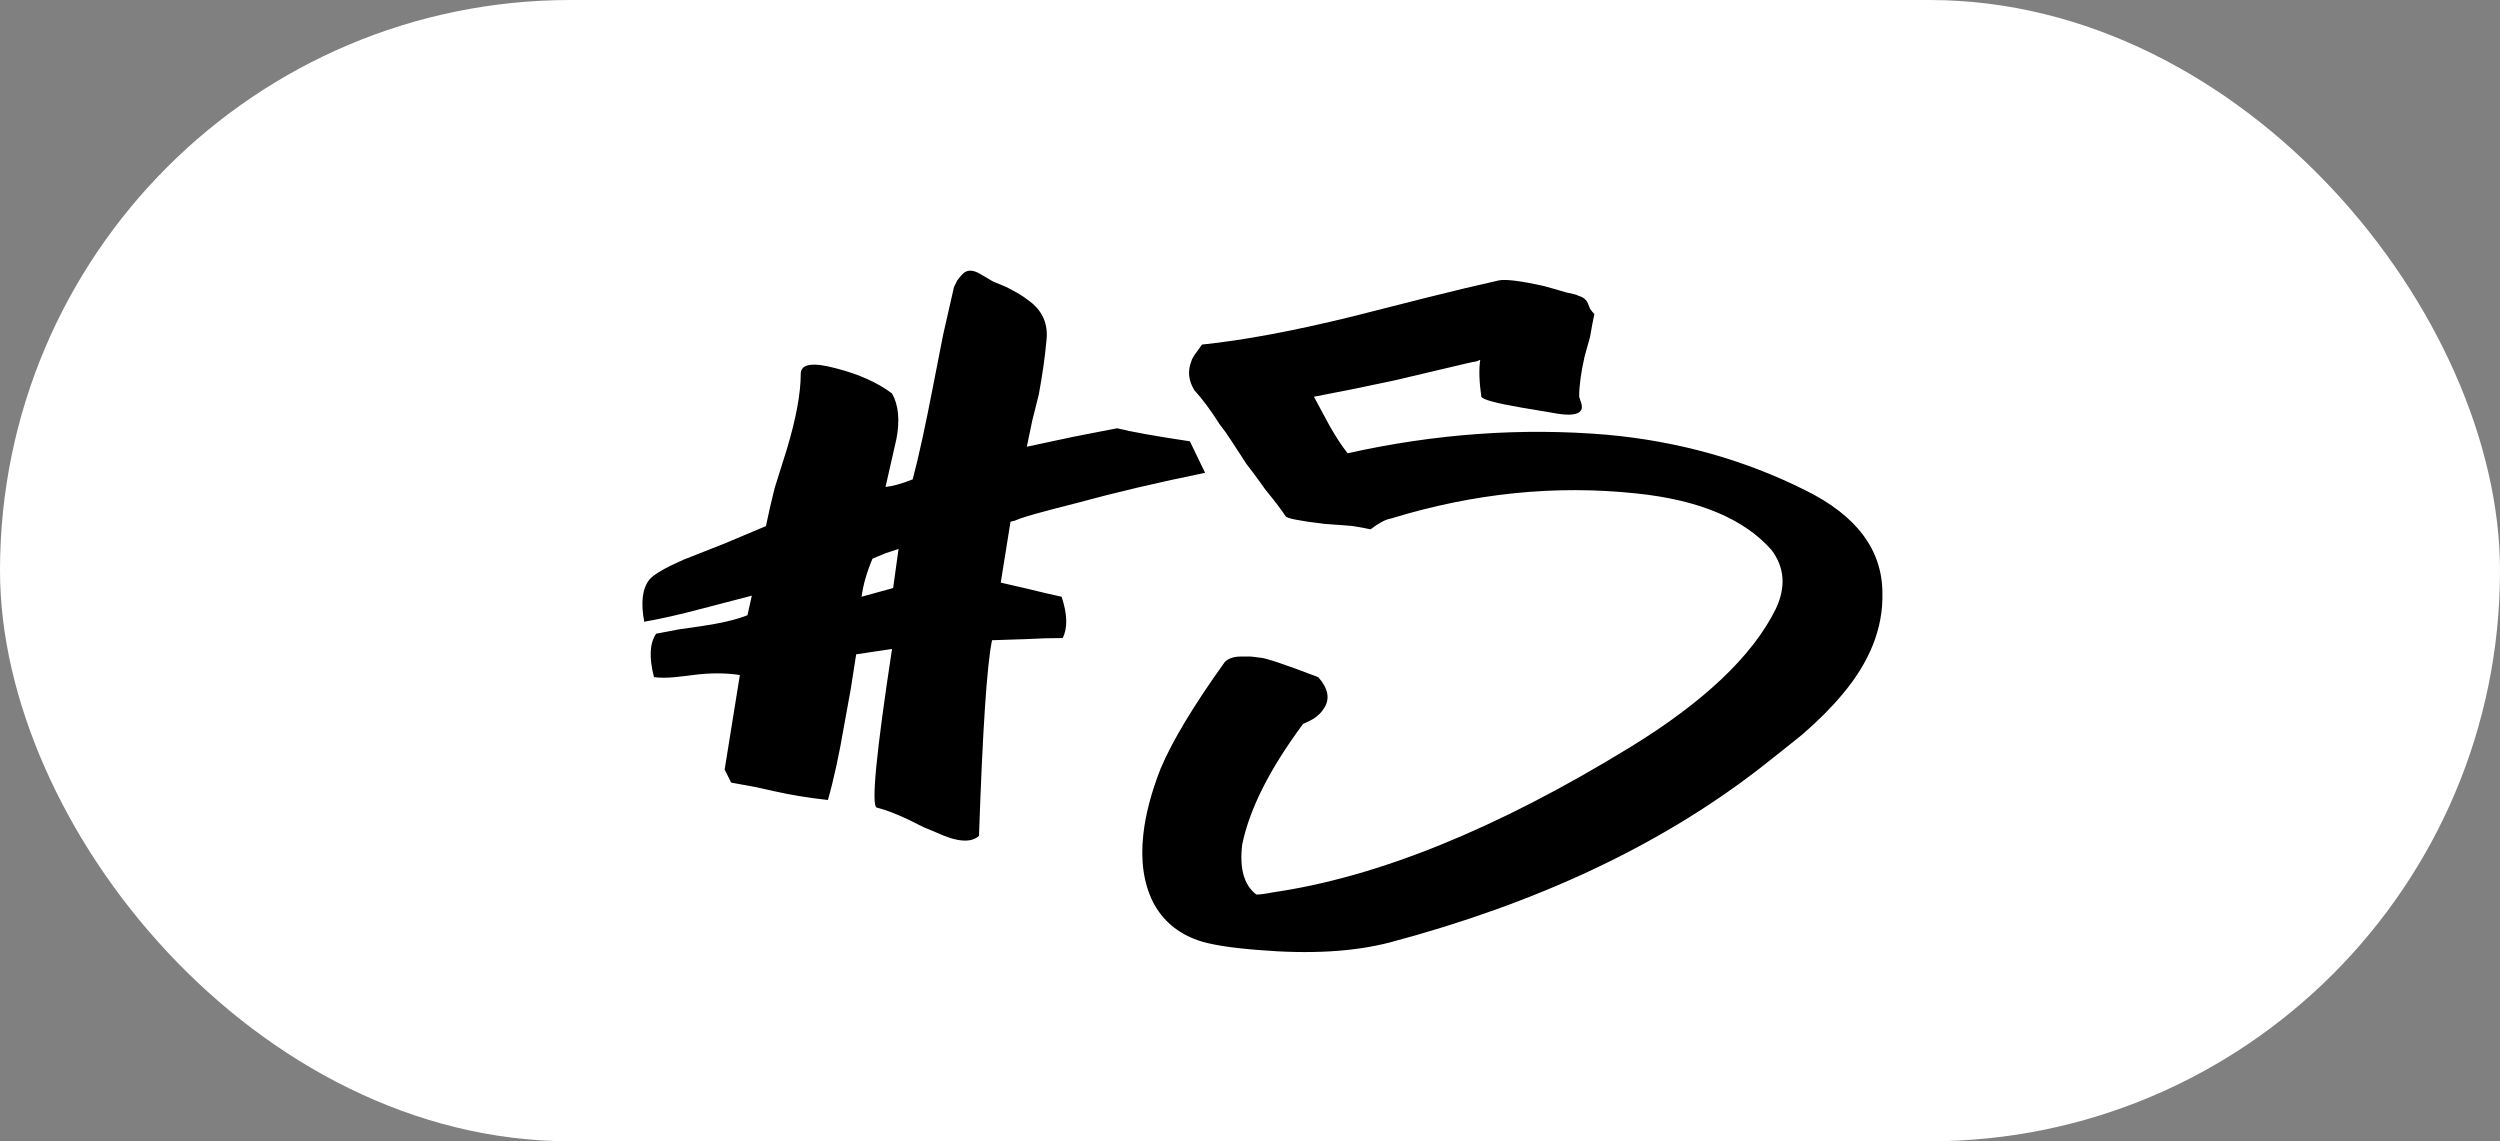
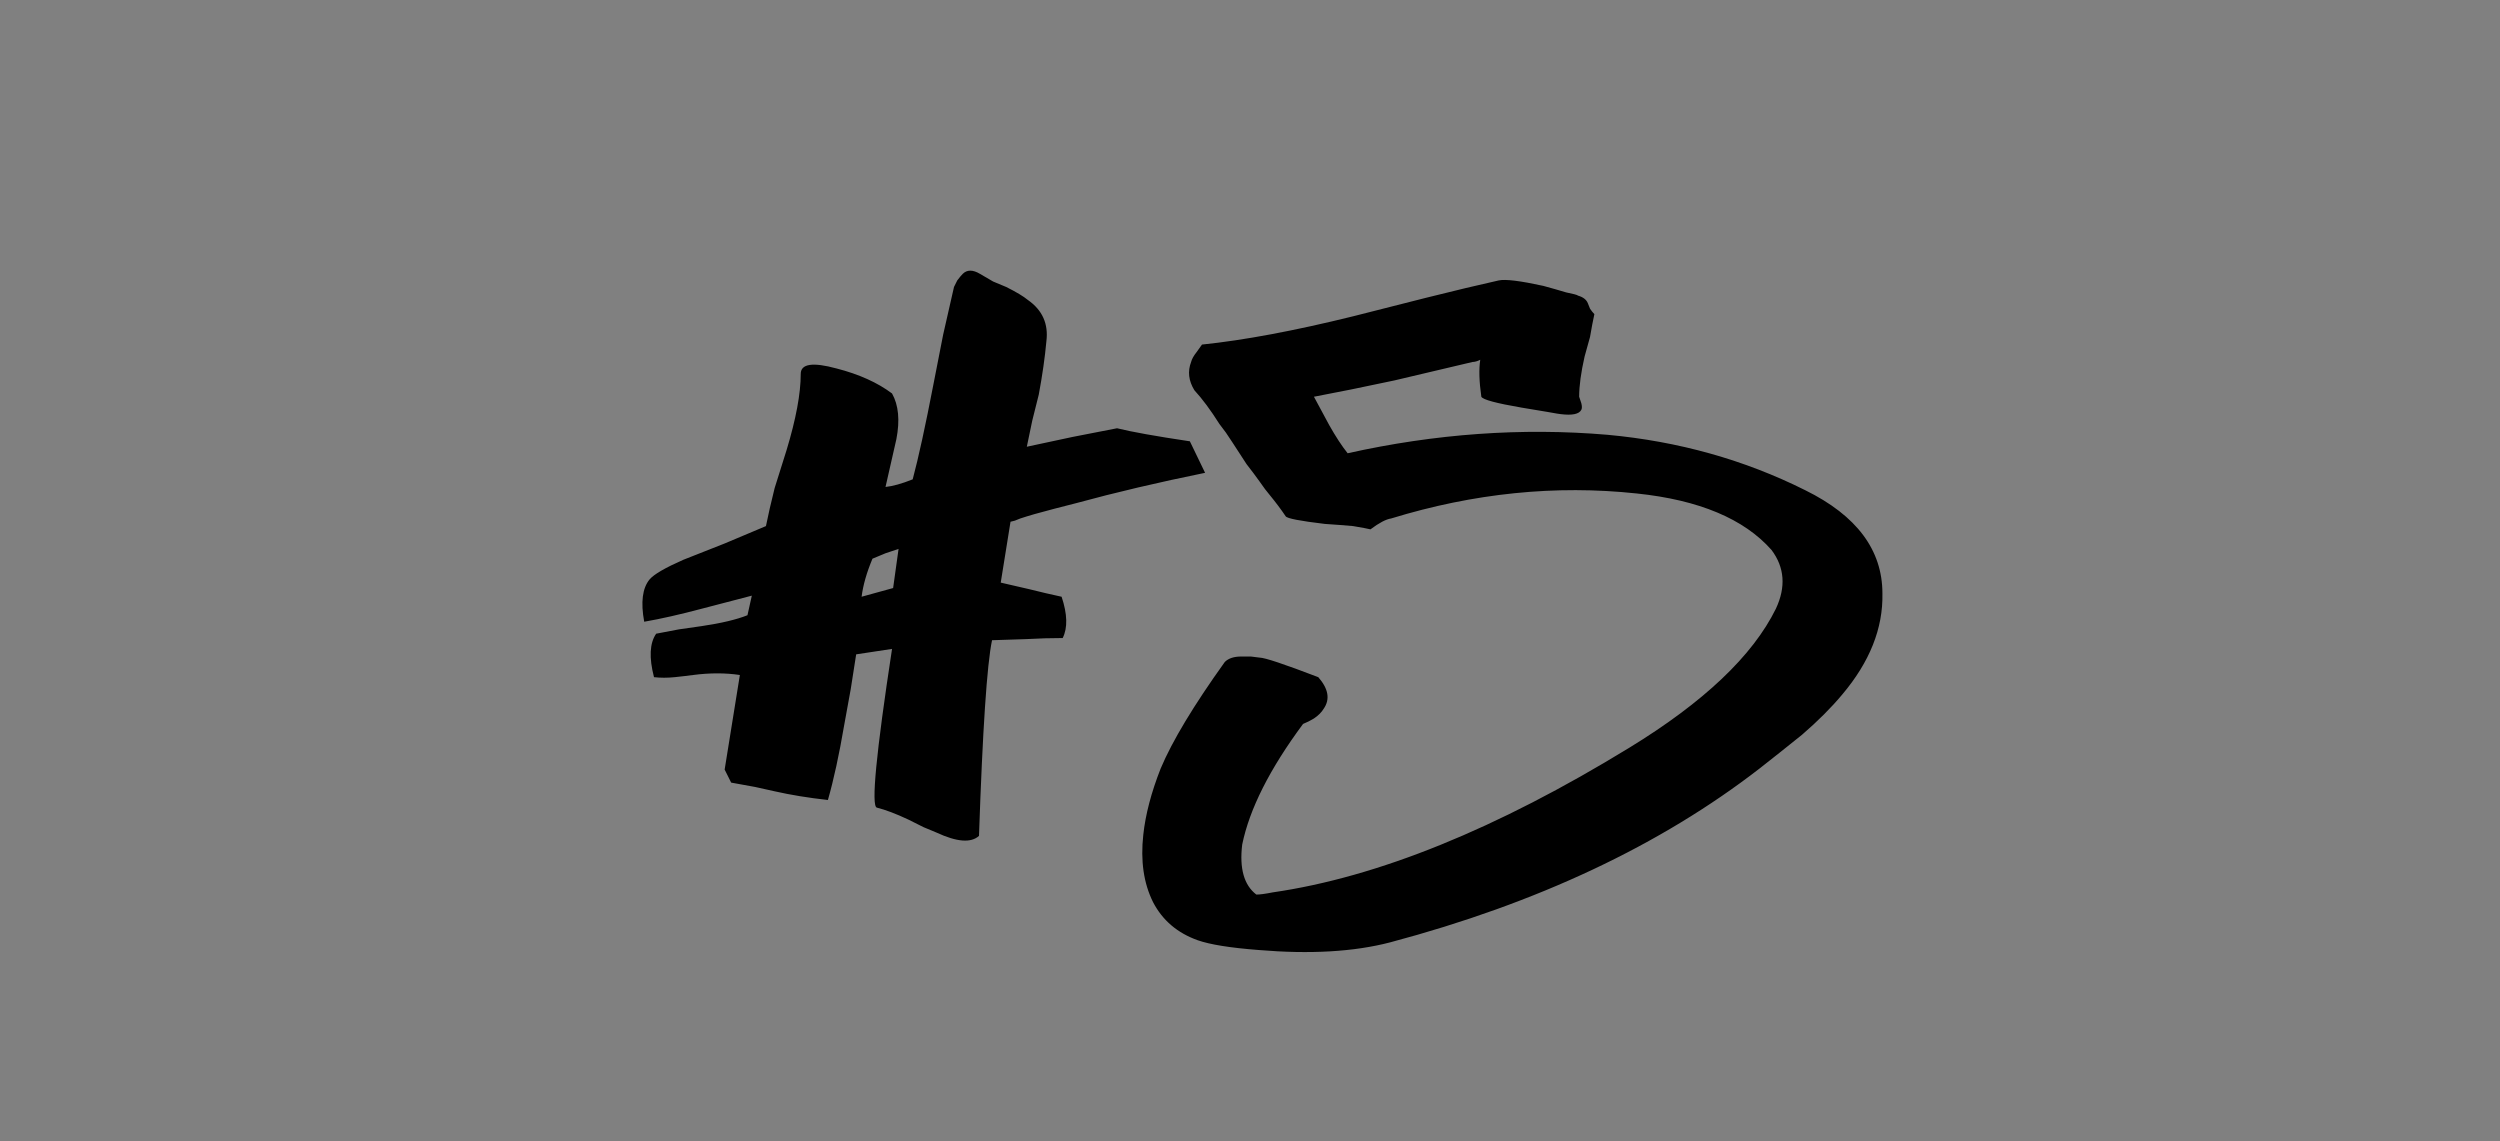
<svg xmlns="http://www.w3.org/2000/svg" width="92" height="42" viewBox="0 0 92 42" fill="none">
  <rect x="0" y="0" width="92" height="42" fill="#808080" stroke="none" />
-   <rect width="92" height="42" rx="21" fill="white" />
  <path d="M44.347 17.4C42.641 17.747 41.054 18.12 39.587 18.52C39.054 18.653 38.547 18.787 38.067 18.92C37.881 18.973 37.707 19.027 37.547 19.08L37.347 19.16L37.187 19.2L36.827 21.44L37.347 21.56L37.867 21.68C38.294 21.787 38.694 21.88 39.067 21.96C39.281 22.6 39.294 23.107 39.107 23.48C38.681 23.48 38.227 23.493 37.747 23.52L36.507 23.56C36.321 24.44 36.161 26.84 36.027 30.76C35.734 31.027 35.214 30.987 34.467 30.64L33.987 30.44L33.427 30.16C32.974 29.947 32.587 29.8 32.267 29.72C32.054 29.667 32.241 27.72 32.827 23.88L31.507 24.08L31.307 25.36L31.067 26.68C30.881 27.773 30.681 28.693 30.467 29.44C29.747 29.36 29.094 29.253 28.507 29.12L28.147 29.04L27.787 28.96C27.494 28.907 27.201 28.853 26.907 28.8L26.667 28.32L27.227 24.84C26.694 24.76 26.121 24.76 25.507 24.84L25.187 24.88L24.827 24.92C24.561 24.947 24.307 24.947 24.067 24.92C23.881 24.2 23.907 23.667 24.147 23.32L24.987 23.16L25.827 23.04C26.547 22.933 27.107 22.8 27.507 22.64L27.667 21.92L26.747 22.16L25.827 22.4C25.027 22.613 24.321 22.773 23.707 22.88C23.574 22.16 23.641 21.64 23.907 21.32C24.067 21.133 24.481 20.893 25.147 20.6L26.667 20L28.187 19.36C28.267 18.96 28.374 18.493 28.507 17.96L28.947 16.56C29.294 15.413 29.467 14.48 29.467 13.76C29.467 13.387 29.907 13.32 30.787 13.56C31.614 13.773 32.294 14.08 32.827 14.48C33.067 14.907 33.121 15.467 32.987 16.16L32.787 17.04L32.587 17.92C32.854 17.893 33.187 17.8 33.587 17.64C33.801 16.84 34.054 15.68 34.347 14.16L34.707 12.32L35.107 10.56L35.227 10.32C35.307 10.213 35.374 10.133 35.427 10.08C35.587 9.92 35.801 9.92 36.067 10.08L36.547 10.36L37.027 10.56C37.401 10.747 37.667 10.907 37.827 11.04C38.361 11.413 38.587 11.92 38.507 12.56C38.454 13.147 38.361 13.8 38.227 14.52L37.987 15.48L37.787 16.44L39.467 16.08L41.107 15.76C41.641 15.893 42.534 16.053 43.787 16.24L44.347 17.4ZM32.587 20.36L32.107 20.56C31.894 21.067 31.761 21.533 31.707 21.96L32.867 21.64L33.067 20.2L32.587 20.36ZM69.273 21.84C69.3 23.12 68.807 24.36 67.793 25.56C67.393 26.04 66.9 26.533 66.313 27.04L65.513 27.68L64.753 28.28C61.1 31.107 56.567 33.24 51.153 34.68C49.82 35.027 48.207 35.12 46.313 34.96C45.273 34.88 44.527 34.76 44.073 34.6C43.327 34.333 42.78 33.867 42.433 33.2C42.087 32.507 41.967 31.68 42.073 30.72C42.153 29.973 42.367 29.16 42.713 28.28C43.14 27.267 43.927 25.96 45.073 24.36C45.207 24.227 45.407 24.16 45.673 24.16H46.033L46.353 24.2C46.54 24.2 47.26 24.44 48.513 24.92C48.887 25.347 48.953 25.733 48.713 26.08C48.633 26.213 48.513 26.333 48.353 26.44C48.22 26.52 48.087 26.587 47.953 26.64C46.727 28.293 45.98 29.773 45.713 31.08C45.607 31.96 45.78 32.573 46.233 32.92C46.367 32.92 46.567 32.893 46.833 32.84C50.7 32.28 55.073 30.507 59.953 27.52C62.7 25.84 64.5 24.133 65.353 22.4C65.727 21.6 65.673 20.88 65.193 20.24C64.18 19.093 62.527 18.4 60.233 18.16C57.247 17.84 54.233 18.147 51.193 19.08C51.007 19.107 50.753 19.24 50.433 19.48C50.327 19.453 50.113 19.413 49.793 19.36L49.313 19.32L48.753 19.28C47.847 19.173 47.367 19.08 47.313 19C47.153 18.76 46.953 18.493 46.713 18.2L46.553 18L46.353 17.72C46.22 17.533 46.06 17.32 45.873 17.08C45.713 16.84 45.54 16.573 45.353 16.28L45.113 15.92L44.873 15.6C44.553 15.093 44.247 14.68 43.953 14.36C43.74 14.013 43.7 13.667 43.833 13.32C43.86 13.213 43.927 13.093 44.033 12.96L44.233 12.68C45.78 12.52 47.633 12.173 49.793 11.64L52.473 10.96C53.54 10.693 54.433 10.48 55.153 10.32C55.393 10.267 55.94 10.333 56.793 10.52C57.087 10.6 57.367 10.68 57.633 10.76C57.9 10.813 58.047 10.853 58.073 10.88C58.26 10.933 58.38 11.027 58.433 11.16L58.513 11.36C58.567 11.44 58.62 11.507 58.673 11.56C58.62 11.8 58.567 12.08 58.513 12.4L58.313 13.12C58.18 13.707 58.113 14.2 58.113 14.6L58.193 14.84C58.22 14.947 58.22 15.027 58.193 15.08C58.113 15.24 57.86 15.293 57.433 15.24C57.407 15.24 57.247 15.213 56.953 15.16L56.473 15.08L55.993 15C55.06 14.84 54.567 14.707 54.513 14.6C54.433 14.04 54.42 13.587 54.473 13.24C54.367 13.293 54.273 13.32 54.193 13.32L51.313 14C50.193 14.24 49.207 14.44 48.353 14.6L48.633 15.12L48.913 15.64C49.153 16.067 49.38 16.413 49.593 16.68C52.82 15.96 56.007 15.733 59.153 16C61.767 16.24 64.193 16.92 66.433 18.04C68.327 18.973 69.273 20.24 69.273 21.84Z" fill="black" />
</svg>